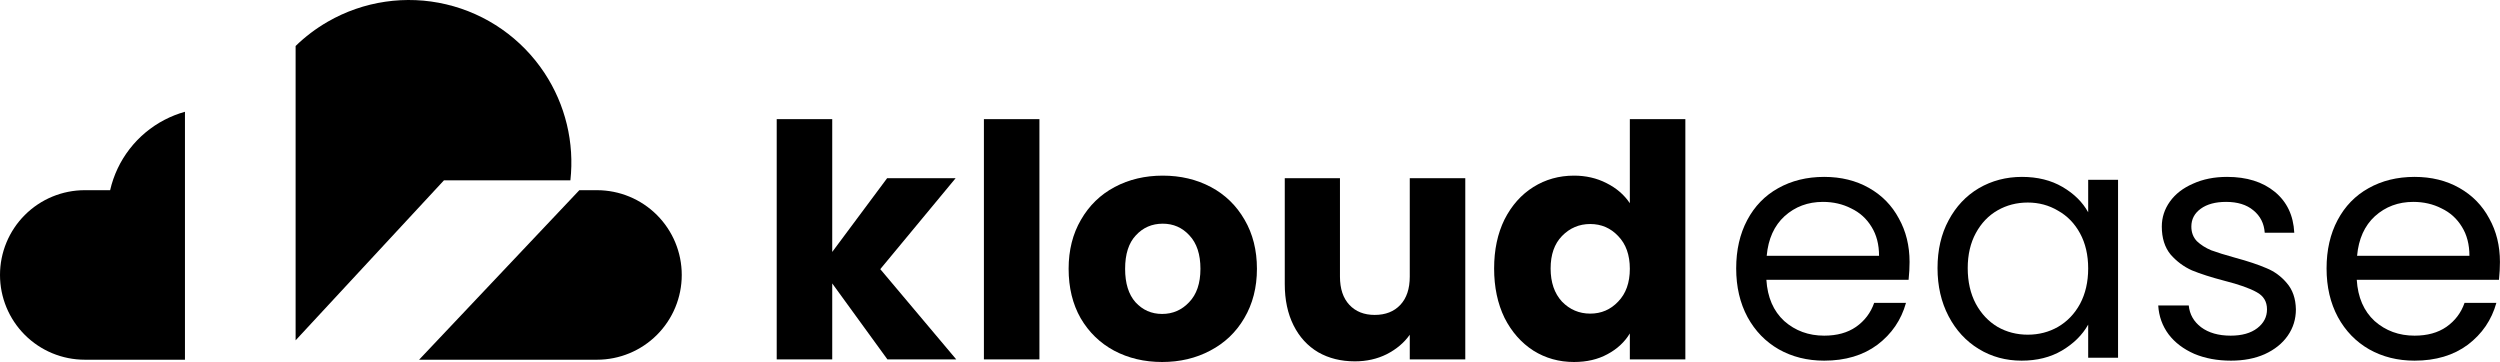
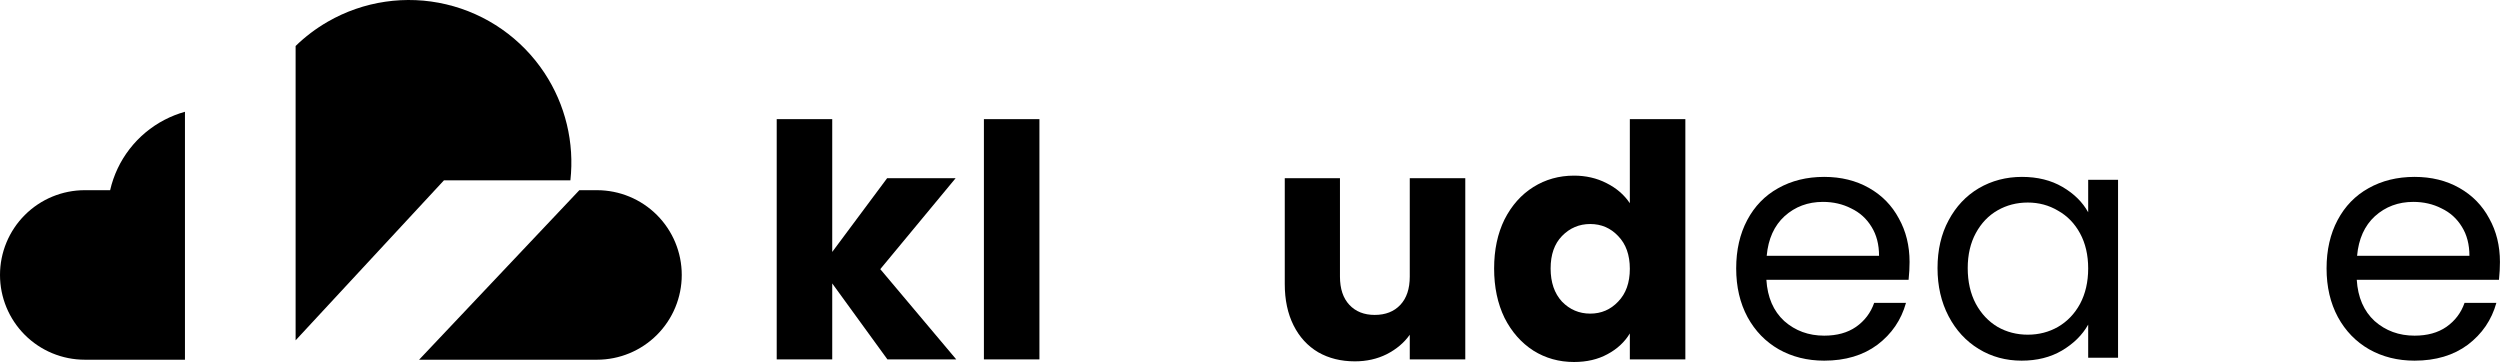
<svg xmlns="http://www.w3.org/2000/svg" width="3003" height="435" viewBox="0 0 3003 435" fill="none">
  <path d="M2293.77 314.661C2293.77 321.421 2293.38 328.571 2292.6 336.111H2121.78C2123.08 357.171 2130.23 373.681 2143.23 385.641C2156.49 397.341 2172.48 403.191 2191.2 403.191C2206.54 403.191 2219.28 399.681 2229.42 392.661C2239.82 385.381 2247.1 375.761 2251.26 363.801H2289.48C2283.76 384.341 2272.32 401.111 2255.16 414.111C2238 426.851 2216.68 433.221 2191.2 433.221C2170.92 433.221 2152.72 428.671 2136.6 419.571C2120.74 410.471 2108.26 397.601 2099.16 380.961C2090.06 364.061 2085.51 344.561 2085.51 322.461C2085.51 300.361 2089.93 280.991 2098.77 264.351C2107.61 247.711 2119.96 234.971 2135.82 226.131C2151.94 217.031 2170.4 212.481 2191.2 212.481C2211.48 212.481 2229.42 216.901 2245.02 225.741C2260.62 234.581 2272.58 246.801 2280.9 262.401C2289.48 277.741 2293.77 295.161 2293.77 314.661ZM2257.11 307.251C2257.11 293.731 2254.12 282.161 2248.14 272.541C2242.16 262.661 2233.97 255.251 2223.57 250.311C2213.43 245.111 2202.12 242.511 2189.64 242.511C2171.7 242.511 2156.36 248.231 2143.62 259.671C2131.14 271.111 2123.99 286.971 2122.17 307.251H2257.11Z" fill="black" />
  <path d="M2327.36 322.071C2327.36 300.231 2331.78 281.121 2340.62 264.741C2349.46 248.101 2361.55 235.231 2376.89 226.131C2392.49 217.031 2409.78 212.481 2428.76 212.481C2447.48 212.481 2463.73 216.511 2477.51 224.571C2491.29 232.631 2501.56 242.771 2508.32 254.991V215.991H2544.2V429.711H2508.32V389.931C2501.3 402.411 2490.77 412.811 2476.73 421.131C2462.95 429.191 2446.83 433.221 2428.37 433.221C2409.39 433.221 2392.23 428.541 2376.89 419.181C2361.55 409.821 2349.46 396.691 2340.62 379.791C2331.78 362.891 2327.36 343.651 2327.36 322.071ZM2508.32 322.461C2508.32 306.341 2505.07 292.301 2498.57 280.341C2492.07 268.381 2483.23 259.281 2472.05 253.041C2461.13 246.541 2449.04 243.291 2435.78 243.291C2422.52 243.291 2410.43 246.411 2399.51 252.651C2388.59 258.891 2379.88 267.991 2373.38 279.951C2366.88 291.911 2363.63 305.951 2363.63 322.071C2363.63 338.451 2366.88 352.751 2373.38 364.971C2379.88 376.931 2388.59 386.161 2399.51 392.661C2410.43 398.901 2422.52 402.021 2435.78 402.021C2449.04 402.021 2461.13 398.901 2472.05 392.661C2483.23 386.161 2492.07 376.931 2498.57 364.971C2505.07 352.751 2508.32 338.581 2508.32 322.461Z" fill="black" />
-   <path d="M2679.83 433.221C2663.45 433.221 2648.76 430.491 2635.76 425.031C2622.76 419.311 2612.49 411.511 2604.95 401.631C2597.41 391.491 2593.25 379.921 2592.47 366.921H2629.13C2630.17 377.581 2635.11 386.291 2643.95 393.051C2653.05 399.811 2664.88 403.191 2679.44 403.191C2692.96 403.191 2703.62 400.201 2711.42 394.221C2719.22 388.241 2723.12 380.701 2723.12 371.601C2723.12 362.241 2718.96 355.351 2710.64 350.931C2702.32 346.251 2689.45 341.701 2672.03 337.281C2656.17 333.121 2643.17 328.961 2633.03 324.801C2623.15 320.381 2614.57 314.011 2607.29 305.691C2600.27 297.111 2596.76 285.931 2596.76 272.151C2596.76 261.231 2600.01 251.221 2606.51 242.121C2613.01 233.021 2622.24 225.871 2634.2 220.671C2646.16 215.211 2659.81 212.481 2675.15 212.481C2698.81 212.481 2717.92 218.461 2732.48 230.421C2747.04 242.381 2754.84 258.761 2755.88 279.561H2720.39C2719.61 268.381 2715.06 259.411 2706.74 252.651C2698.68 245.891 2687.76 242.511 2673.98 242.511C2661.24 242.511 2651.1 245.241 2643.56 250.701C2636.02 256.161 2632.25 263.311 2632.25 272.151C2632.25 279.171 2634.46 285.021 2638.88 289.701C2643.56 294.121 2649.28 297.761 2656.04 300.621C2663.06 303.221 2672.68 306.211 2684.9 309.591C2700.24 313.751 2712.72 317.911 2722.34 322.071C2731.96 325.971 2740.15 331.951 2746.91 340.011C2753.93 348.071 2757.57 358.601 2757.83 371.601C2757.83 383.301 2754.58 393.831 2748.08 403.191C2741.58 412.551 2732.35 419.961 2720.39 425.421C2708.69 430.621 2695.17 433.221 2679.83 433.221Z" fill="black" />
  <path d="M3002.93 314.661C3002.93 321.421 3002.54 328.571 3001.76 336.111H2830.94C2832.24 357.171 2839.39 373.681 2852.39 385.641C2865.65 397.341 2881.64 403.191 2900.36 403.191C2915.7 403.191 2928.44 399.681 2938.58 392.661C2948.98 385.381 2956.26 375.761 2960.42 363.801H2998.64C2992.92 384.341 2981.48 401.111 2964.32 414.111C2947.16 426.851 2925.84 433.221 2900.36 433.221C2880.08 433.221 2861.88 428.671 2845.76 419.571C2829.9 410.471 2817.42 397.601 2808.32 380.961C2799.22 364.061 2794.67 344.561 2794.67 322.461C2794.67 300.361 2799.09 280.991 2807.93 264.351C2816.77 247.711 2829.12 234.971 2844.98 226.131C2861.1 217.031 2879.56 212.481 2900.36 212.481C2920.64 212.481 2938.58 216.901 2954.18 225.741C2969.78 234.581 2981.74 246.801 2990.06 262.401C2998.64 277.741 3002.93 295.161 3002.93 314.661ZM2966.27 307.251C2966.27 293.731 2963.28 282.161 2957.3 272.541C2951.32 262.661 2943.13 255.251 2932.73 250.311C2922.59 245.111 2911.28 242.511 2898.8 242.511C2880.86 242.511 2865.52 248.231 2852.78 259.671C2840.3 271.111 2833.15 286.971 2831.33 307.251H2966.27Z" fill="black" />
  <path d="M1065.97 431.711L999.674 340.451V431.711H932.984V143.111H999.674V302.621L1065.58 214.091H1147.87L1057.39 323.291L1148.65 431.711H1065.97Z" fill="black" />
  <path d="M1248.56 143.111V431.711H1181.87V143.111H1248.56Z" fill="black" />
-   <path d="M1395.95 434.831C1374.63 434.831 1355.39 430.281 1338.23 421.181C1321.33 412.081 1307.94 399.081 1298.06 382.181C1288.44 365.281 1283.63 345.521 1283.63 322.901C1283.63 300.541 1288.57 280.911 1298.45 264.011C1308.33 246.851 1321.85 233.721 1339.01 224.621C1356.17 215.521 1375.41 210.971 1396.73 210.971C1418.05 210.971 1437.29 215.521 1454.45 224.621C1471.61 233.721 1485.13 246.851 1495.01 264.011C1504.89 280.911 1509.83 300.541 1509.83 322.901C1509.83 345.261 1504.76 365.021 1494.62 382.181C1484.74 399.081 1471.09 412.081 1453.67 421.181C1436.51 430.281 1417.27 434.831 1395.95 434.831ZM1395.95 377.111C1408.69 377.111 1419.48 372.431 1428.32 363.071C1437.42 353.711 1441.97 340.321 1441.97 322.901C1441.97 305.481 1437.55 292.091 1428.71 282.731C1420.13 273.371 1409.47 268.691 1396.73 268.691C1383.73 268.691 1372.94 273.371 1364.36 282.731C1355.78 291.831 1351.49 305.221 1351.49 322.901C1351.49 340.321 1355.65 353.711 1363.97 363.071C1372.55 372.431 1383.21 377.111 1395.95 377.111Z" fill="black" />
  <path d="M1760.1 214.091V431.711H1693.41V402.071C1686.65 411.691 1677.42 419.491 1665.72 425.471C1654.28 431.191 1641.54 434.051 1627.5 434.051C1610.86 434.051 1596.17 430.411 1583.43 423.131C1570.69 415.591 1560.81 404.801 1553.79 390.761C1546.77 376.721 1543.26 360.211 1543.26 341.231V214.091H1609.56V332.261C1609.56 346.821 1613.33 358.131 1620.87 366.191C1628.41 374.251 1638.55 378.281 1651.29 378.281C1664.29 378.281 1674.56 374.251 1682.1 366.191C1689.64 358.131 1693.41 346.821 1693.41 332.261V214.091H1760.1Z" fill="black" />
  <path d="M1794.74 322.511C1794.74 300.151 1798.9 280.521 1807.22 263.621C1815.8 246.721 1827.37 233.721 1841.93 224.621C1856.49 215.521 1872.74 210.971 1890.68 210.971C1904.98 210.971 1917.98 213.961 1929.68 219.941C1941.64 225.921 1951 233.981 1957.76 244.121V143.111H2024.45V431.711H1957.76V400.511C1951.52 410.911 1942.55 419.231 1930.85 425.471C1919.41 431.711 1906.02 434.831 1890.68 434.831C1872.74 434.831 1856.49 430.281 1841.93 421.181C1827.37 411.821 1815.8 398.691 1807.22 381.791C1798.9 364.631 1794.74 344.871 1794.74 322.511ZM1957.76 322.901C1957.76 306.261 1953.08 293.131 1943.72 283.511C1934.62 273.891 1923.44 269.081 1910.18 269.081C1896.92 269.081 1885.61 273.891 1876.25 283.511C1867.15 292.871 1862.6 305.871 1862.6 322.511C1862.6 339.151 1867.15 352.411 1876.25 362.291C1885.61 371.911 1896.92 376.721 1910.18 376.721C1923.44 376.721 1934.62 371.911 1943.72 362.291C1953.08 352.671 1957.76 339.541 1957.76 322.901Z" fill="black" />
  <path d="M393.624 26.11C436.693 1.268 487.62 -6.201 536.01 5.225C584.399 16.652 626.604 46.115 654.011 87.6C679.207 125.739 690.148 171.398 685.164 216.585H533.301L355.09 408.803V55.236C366.589 44.056 379.51 34.251 393.624 26.11Z" fill="black" />
  <path d="M222.17 432.087H101.815C74.812 432.087 48.914 421.36 29.82 402.266C10.726 383.172 0 357.274 0 330.271C0 303.268 10.726 277.37 29.82 258.276C48.914 239.182 74.812 228.455 101.815 228.455H132.29C136.408 210.484 144.38 193.622 155.654 179.034C166.928 164.446 181.236 152.481 197.588 143.965C205.446 139.873 213.686 136.626 222.17 134.258V432.087Z" fill="black" />
  <path d="M717.108 228.457C744.111 228.457 770.009 239.184 789.103 258.278C808.197 277.372 818.924 303.27 818.924 330.273C818.924 357.276 808.197 383.174 789.103 402.268C770.009 421.362 744.111 432.089 717.108 432.089H503.414L695.91 228.457H717.108Z" fill="black" />
</svg>